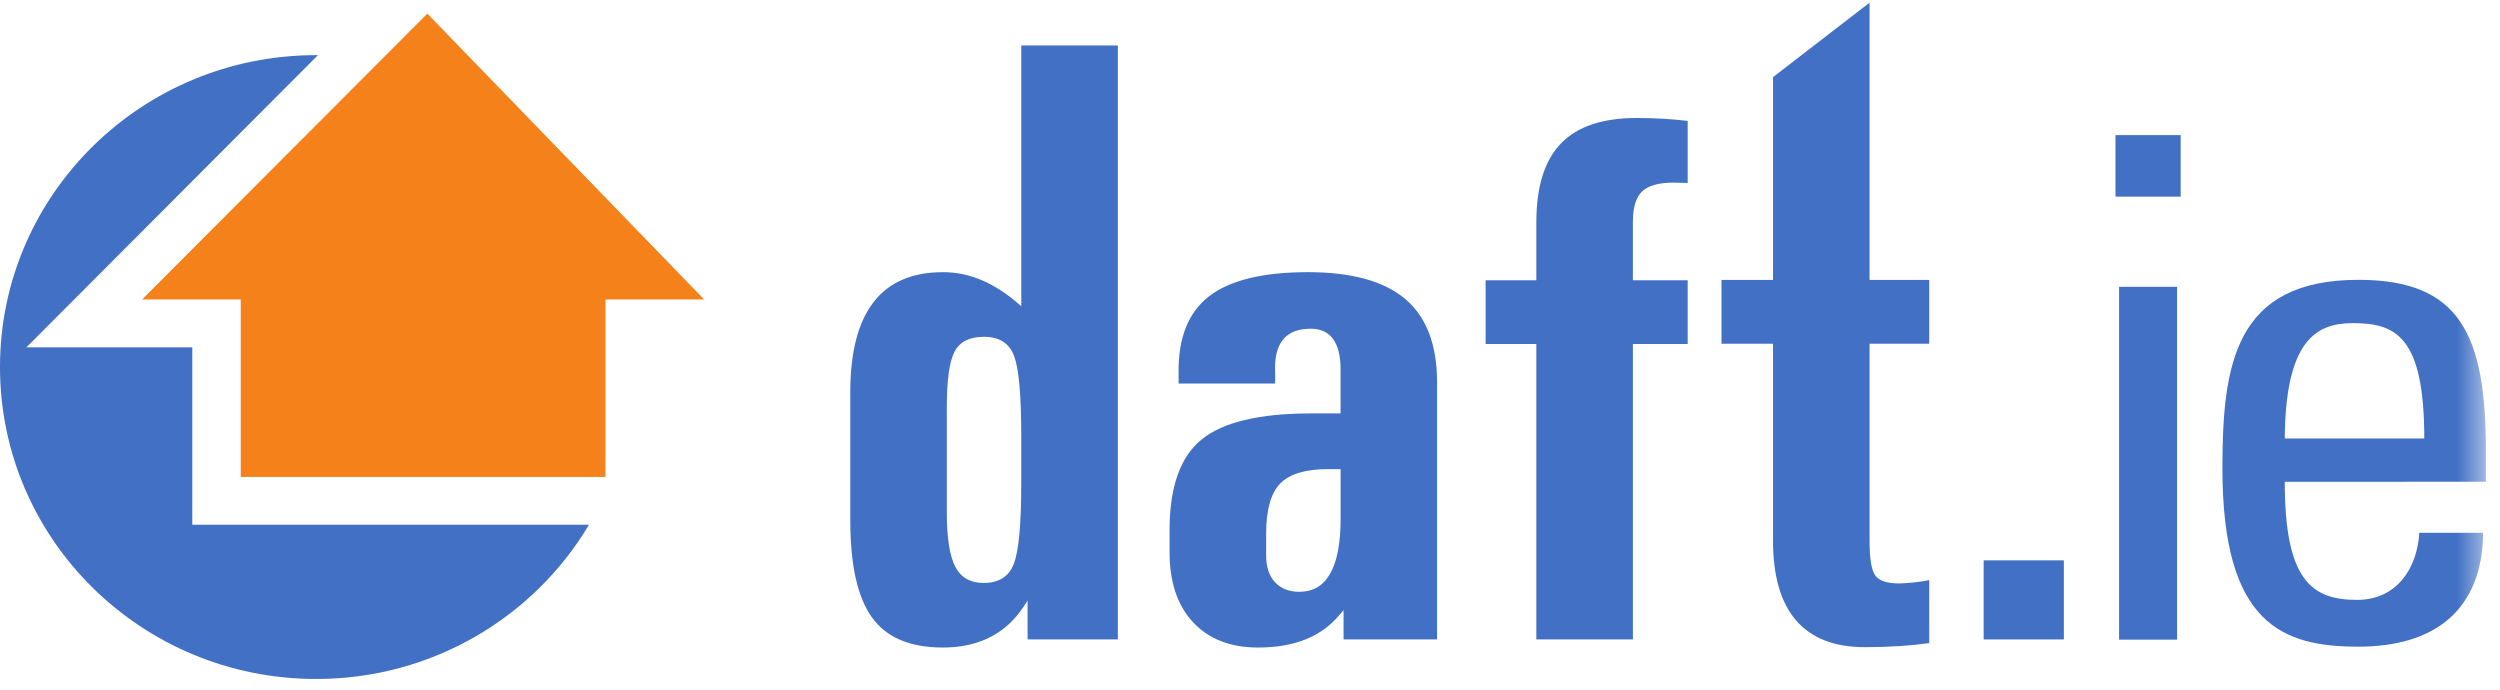
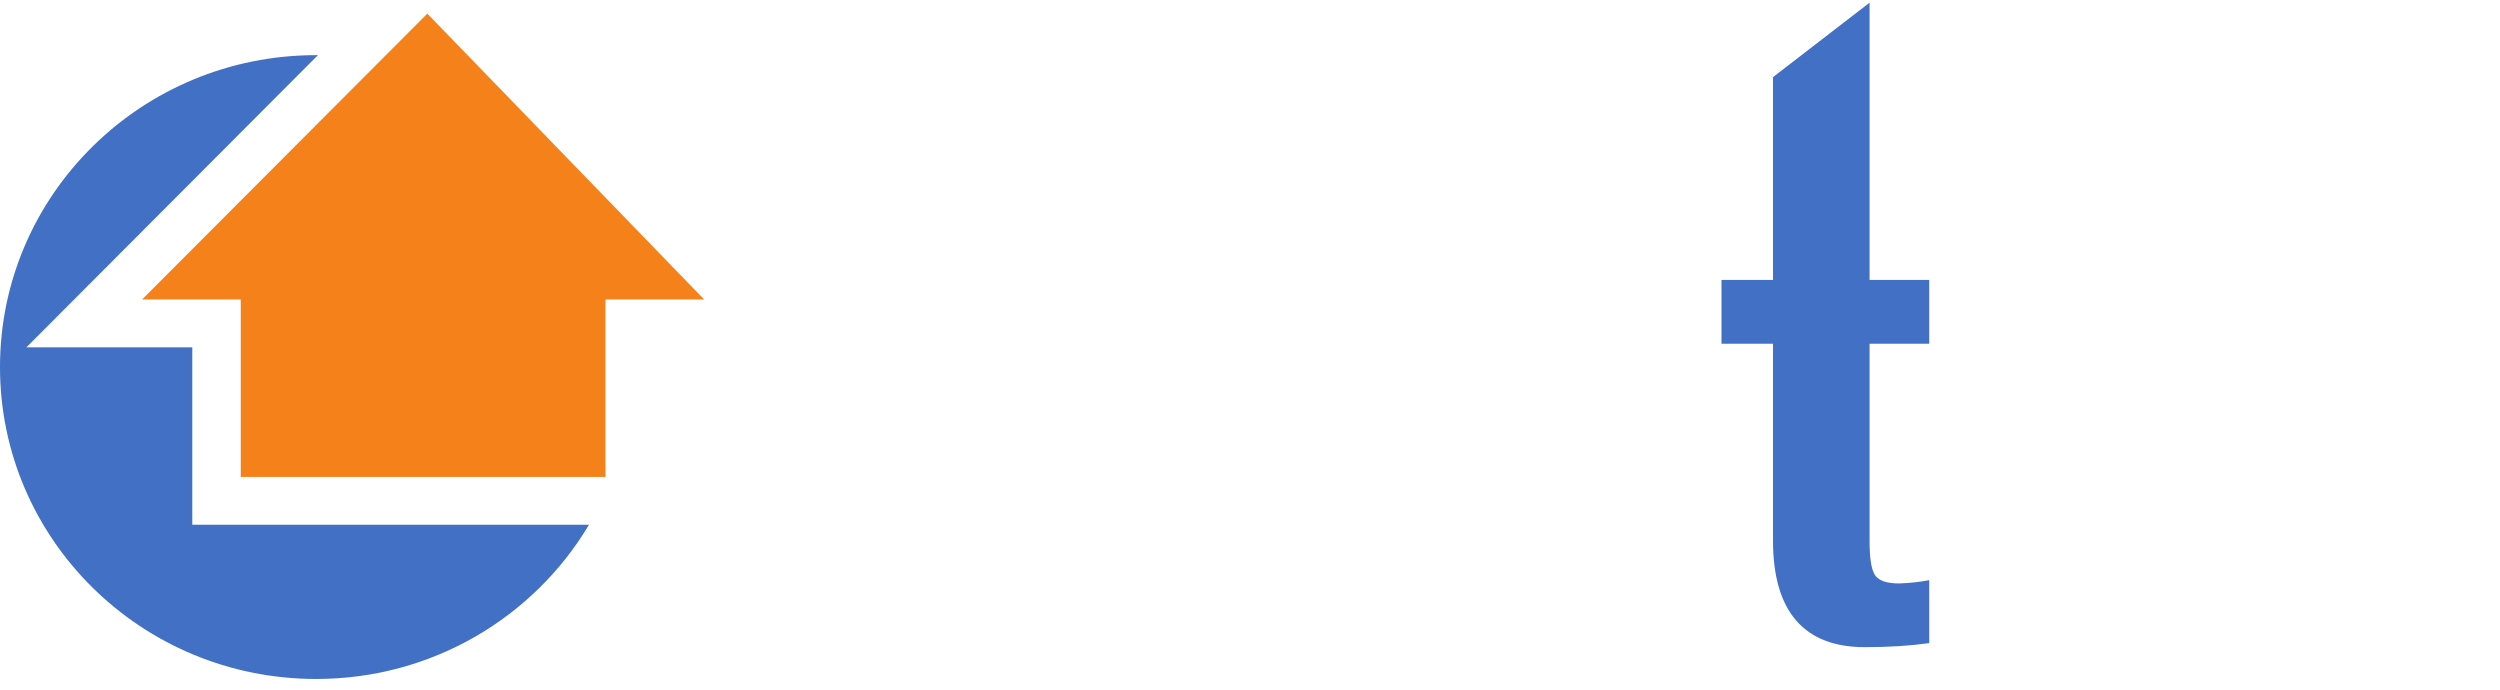
<svg xmlns="http://www.w3.org/2000/svg" viewBox="0 0 87 24">
  <mask id="a" fill="#fff">
-     <path d="m0 24.627h86.509v-24.189h-86.509z" fill="#fff" fill-rule="evenodd" />
-   </mask>
+     </mask>
  <g fill="none" fill-rule="evenodd" transform="translate(0 -1)">
    <path d="m20.497 19.26c-1.911 3.213-5.449 5.368-9.496 5.368-6.077 0-11.001-4.858-11.001-10.854 0-5.995 4.924-10.855 11.001-10.855h.063l-10.144 10.167h5.772v6.175z" fill="#4170c4" />
    <path d="m24.504 11.421-9.633-9.947-9.925 9.947h3.432v6.177h12.692v-6.177z" fill="#f5811b" />
    <g fill="#4170c4">
-       <path d="m35.618 22.118.142-.216v1.35h1.57 1.571v-20.67h-1.687-1.674v9.076c-.885-.797-1.793-1.193-2.73-1.186-1.073 0-1.878.351-2.414 1.047-.538.697-.806 1.744-.806 3.136v4.44c0 1.564.25 2.696.756 3.393.501.697 1.321 1.046 2.464 1.046 1.246 0 2.181-.473 2.808-1.416m-.328-8.73c.167.448.249 1.366.249 2.76v1.708c0 1.394-.086 2.314-.257 2.761-.168.446-.521.67-1.051.67-.461 0-.79-.187-.986-.561-.197-.375-.296-1.003-.296-1.886v-3.66c0-.953.089-1.599.27-1.944.179-.343.521-.515 1.025-.515.529 0 .879.221 1.046.667" />
-       <path d="m46.615 22.398.141-.165v1.019h3.254v-8.944c0-1.307-.368-2.274-1.102-2.899-.735-.623-1.865-.938-3.387-.938-1.579 0-2.728.283-3.449.843-.72.56-1.074 1.449-1.057 2.664v.37h3.361v-.371c-.028-.513.063-.898.269-1.154.204-.255.529-.384.966-.384.345 0 .606.118.781.358.172.236.26.591.26 1.058v1.532h-1.018c-1.811 0-3.086.306-3.825.912-.74.609-1.108 1.657-1.108 3.148v.766c0 1.039.271 1.853.816 2.44.548.586 1.301.881 2.263.881 1.26 0 2.207-.378 2.833-1.136zm.038-3.337c0 .841-.121 1.473-.36 1.896-.24.426-.597.637-1.078.637-.358 0-.641-.111-.846-.335-.205-.223-.307-.531-.307-.925v-.771c0-.823.164-1.4.488-1.735.325-.336.881-.503 1.668-.503h.435z" />
-       <path d="m56.825 12.972v10.279h-1.675-1.685v-10.279h-1.766v-2.218h1.766v-2.031c0-1.227.285-2.137.853-2.728.571-.593 1.449-.889 2.635-.889.632 0 1.223.036 1.778.101v2.16l-.488-.012c-.516 0-.882.102-1.097.306-.215.204-.322.559-.322 1.061v2.031h1.907v2.218z" />
      <path d="m67.138 23.38c-.656.092-1.403.141-2.24.141-1.062 0-1.859-.31-2.395-.932-.533-.616-.802-1.545-.802-2.774v-6.853h-1.793v-2.221h1.793v-7.058l3.36-2.59v9.648h2.076v2.221h-2.076v6.87c0 .606.064 1.002.194 1.189.128.187.406.283.837.283.377-.014.726-.052 1.045-.115z" />
-       <path d="m69.031 23.252h2.791v-2.752h-2.791z" mask="url(#a)" />
      <path d="m73.619 7.843h2.268v-2.141h-2.268zm.125 15.417h2.019v-12.279h-2.019z" mask="url(#a)" />
      <path d="m86.509 17.765v-1.046c0-4.06-.885-5.981-4.436-5.981-4.312 0-4.733 2.965-4.733 6.566 0 5.424 2.098 6.2 4.733 6.2 2.612 0 4.314-1.239 4.34-3.963h-2.221c-.073 1.24-.788 2.335-2.168 2.335-1.577 0-2.514-.681-2.514-4.11zm-6.999-1.507c.025-3.404 1.085-4.013 2.366-4.013 1.48 0 2.489.438 2.489 4.013z" mask="url(#a)" />
    </g>
  </g>
</svg>